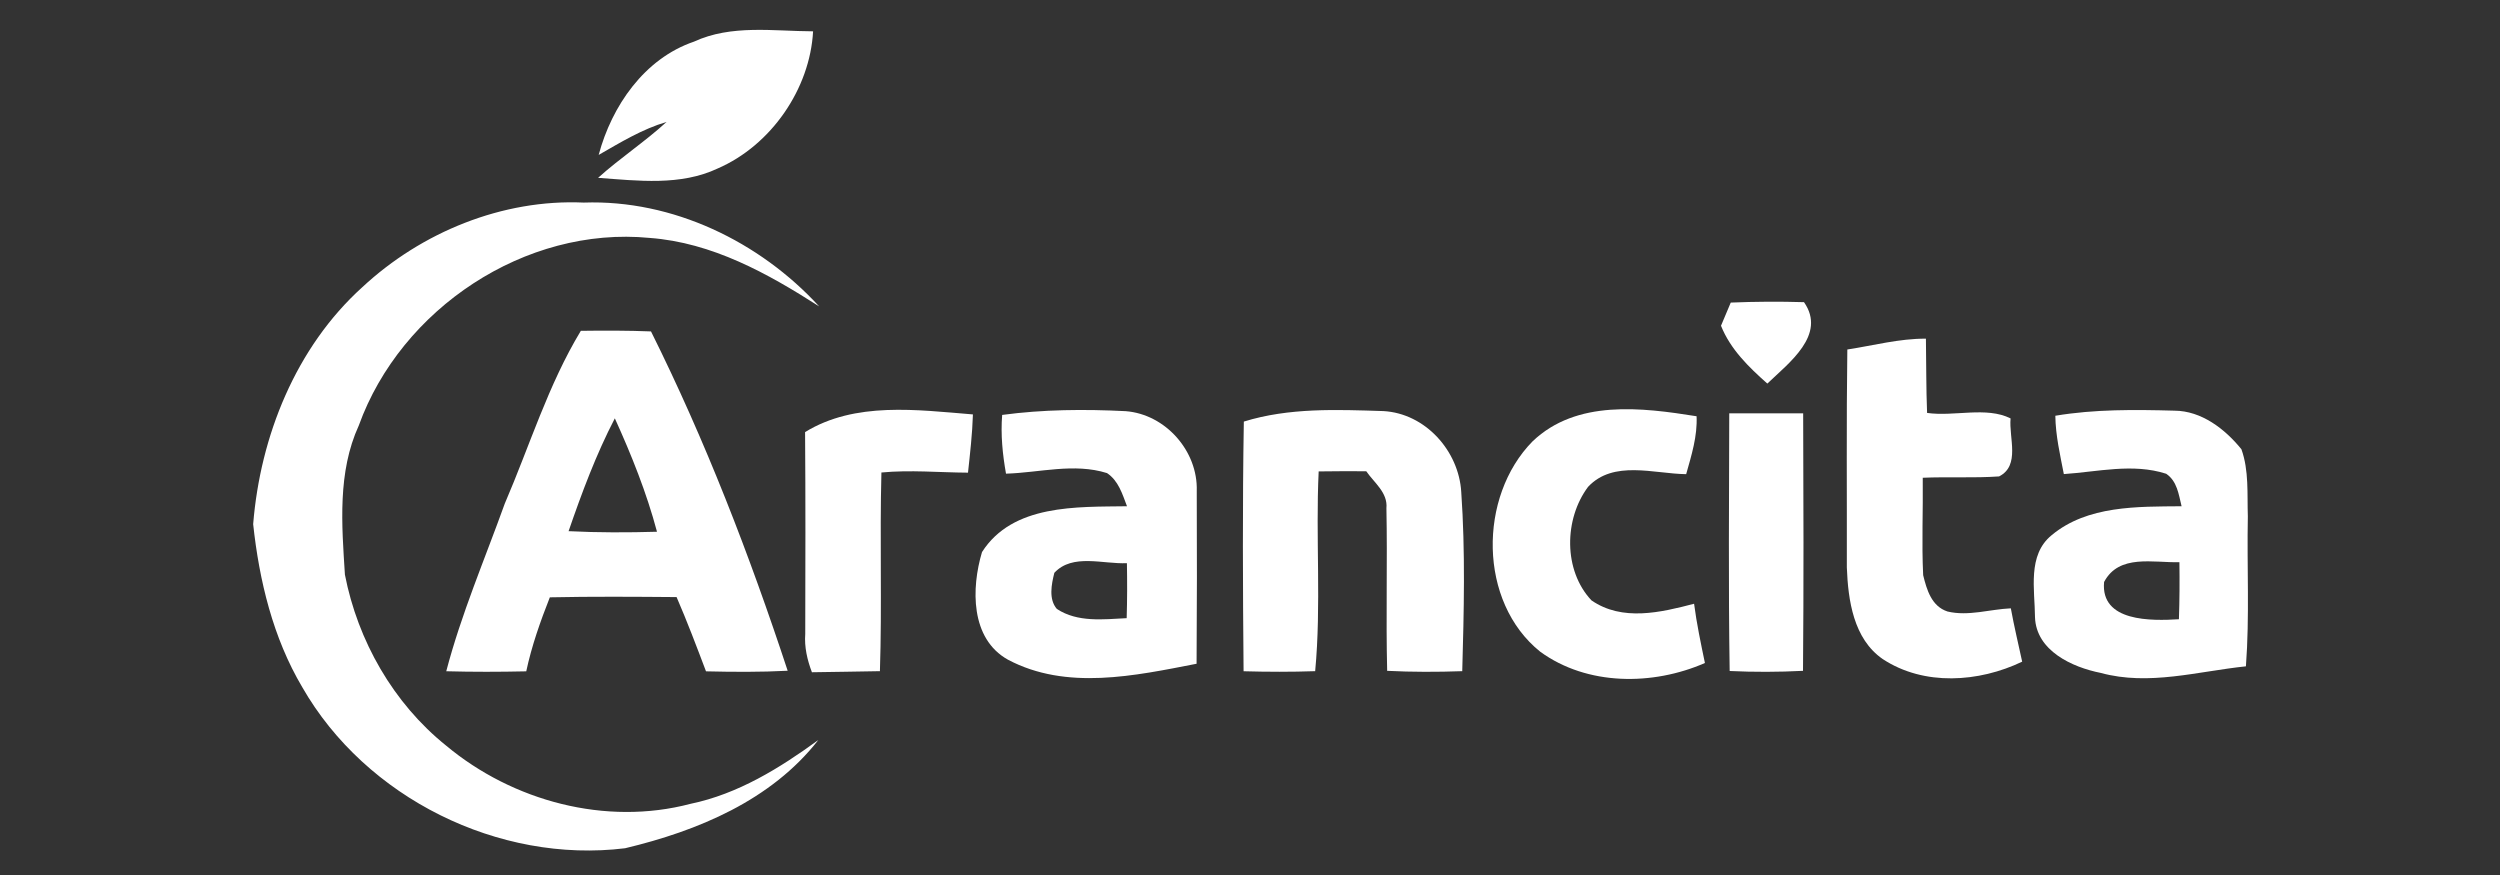
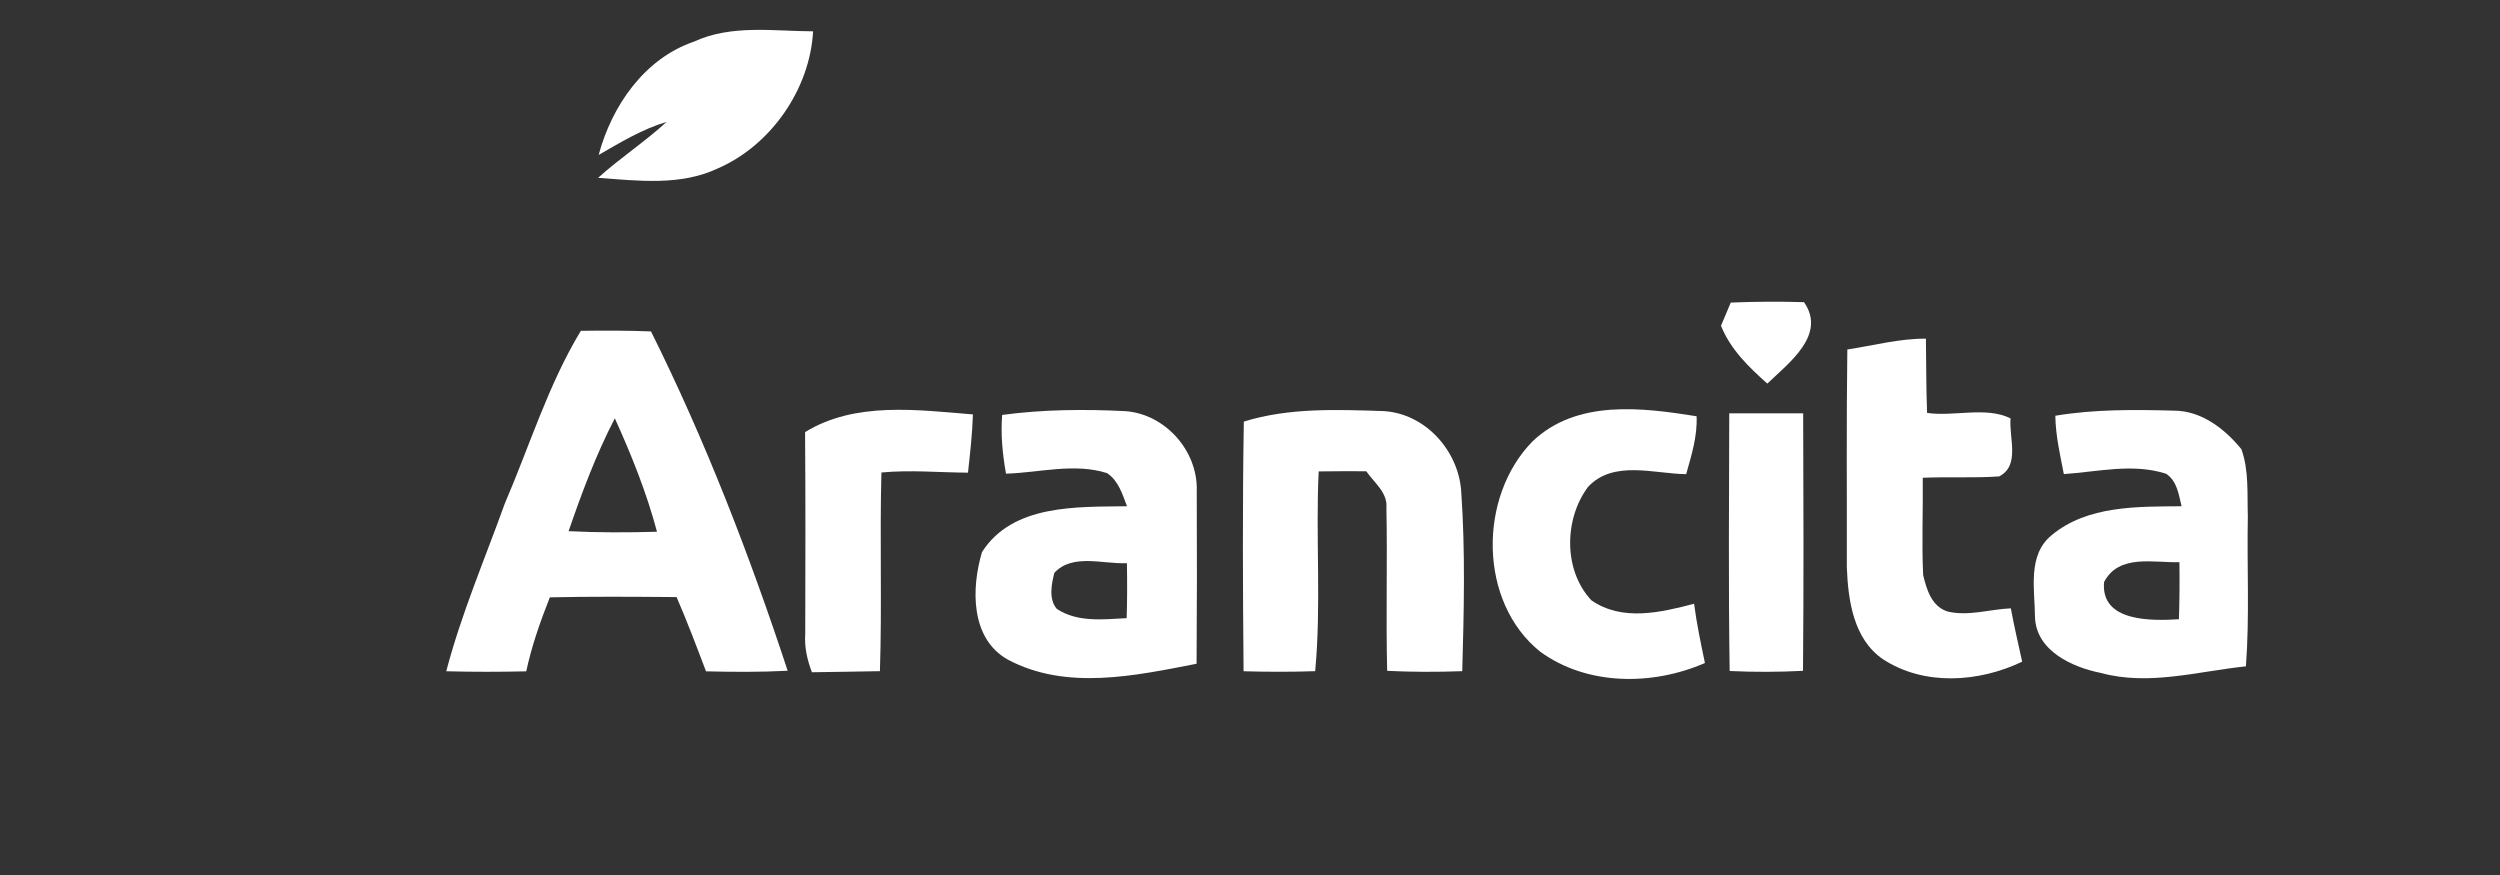
<svg xmlns="http://www.w3.org/2000/svg" width="300pt" height="105pt" viewBox="0 0 300 105" version="1.1">
  <rect x="0" y="0" width="300" height="105" fill="#333333" stroke="none" />
  <g id="#ffffffff">
    <path fill="#ffffff" opacity="1.00" d=" M 83.27 5.00 C 87.77 2.92 92.79 3.74 97.57 3.76 C 97.20 10.66 92.54 17.43 86.14 20.21 C 81.66 22.33 76.55 21.69 71.77 21.34 C 74.40 18.97 77.38 17.02 79.99 14.63 C 77.07 15.49 74.46 17.09 71.84 18.59 C 73.41 12.72 77.32 7.03 83.27 5.00 Z" />
-     <path fill="#ffffff" opacity="1.00" d=" M 43.48 34.46 C 50.57 27.86 60.31 23.87 70.05 24.31 C 80.73 23.94 91.15 28.98 98.30 36.77 C 92.11 32.80 85.46 29.11 77.96 28.55 C 63.03 27.10 48.12 37.05 43.06 51.05 C 40.49 56.66 41.01 62.98 41.39 68.96 C 42.93 76.89 47.20 84.39 53.53 89.47 C 61.52 96.14 72.70 99.14 82.86 96.46 C 88.55 95.28 93.56 92.18 98.20 88.80 C 92.54 96.05 83.72 99.71 75.01 101.79 C 59.86 103.66 43.88 95.75 36.27 82.46 C 32.76 76.54 31.11 69.68 30.38 62.90 C 31.23 52.34 35.50 41.67 43.48 34.46 Z" />
    <path fill="#ffffff" opacity="1.00" d=" M 207.69 36.31 C 210.62 36.19 213.55 36.17 216.48 36.26 C 219.22 40.18 214.65 43.56 212.08 46.03 C 209.85 44.05 207.65 41.92 206.52 39.09 C 206.81 38.40 207.40 37.01 207.69 36.31 Z" />
    <path fill="#ffffff" opacity="1.00" d=" M 69.70 39.70 C 72.51 39.66 75.32 39.66 78.12 39.77 C 84.65 52.88 89.94 66.59 94.52 80.49 C 91.26 80.66 87.99 80.64 84.72 80.56 C 83.59 77.57 82.46 74.58 81.19 71.65 C 76.12 71.61 71.05 71.57 65.98 71.68 C 64.84 74.57 63.80 77.51 63.15 80.56 C 59.95 80.63 56.75 80.64 53.55 80.55 C 55.35 73.68 58.17 67.11 60.57 60.44 C 63.56 53.50 65.77 46.20 69.70 39.70 M 68.23 63.74 C 71.76 63.92 75.30 63.91 78.84 63.81 C 77.59 59.12 75.78 54.61 73.78 50.20 C 71.53 54.53 69.82 59.13 68.23 63.74 Z" />
    <path fill="#ffffff" opacity="1.00" d=" M 221.68 41.94 C 224.82 41.46 227.92 40.62 231.11 40.64 C 231.16 43.61 231.13 46.58 231.25 49.55 C 234.50 50.02 238.36 48.75 241.27 50.21 C 241.05 52.52 242.46 55.87 239.89 57.17 C 236.84 57.38 233.78 57.20 230.73 57.33 C 230.78 61.23 230.59 65.13 230.78 69.02 C 231.21 70.77 231.78 72.75 233.70 73.38 C 236.21 73.98 238.78 73.11 241.30 73.00 C 241.69 75.14 242.20 77.27 242.66 79.40 C 237.47 81.89 230.88 82.35 225.93 79.09 C 222.41 76.66 221.77 72.03 221.62 68.08 C 221.64 59.37 221.56 50.65 221.68 41.94 Z" />
    <path fill="#ffffff" opacity="1.00" d=" M 120.26 49.79 C 125.17 49.13 130.15 49.09 135.09 49.34 C 139.87 49.72 143.76 54.13 143.61 58.91 C 143.64 65.82 143.64 72.73 143.59 79.65 C 136.19 81.09 127.97 82.89 120.95 79.16 C 116.43 76.64 116.55 70.57 117.84 66.25 C 121.52 60.48 129.23 60.84 135.24 60.75 C 134.68 59.28 134.22 57.69 132.84 56.77 C 128.88 55.53 124.75 56.72 120.72 56.84 C 120.31 54.52 120.07 52.16 120.26 49.79 M 126.52 68.74 C 126.18 70.11 125.81 71.91 126.83 73.08 C 129.33 74.71 132.38 74.32 135.20 74.18 C 135.27 71.98 135.27 69.78 135.23 67.58 C 132.38 67.72 128.71 66.38 126.52 68.74 Z" />
    <path fill="#ffffff" opacity="1.00" d=" M 149.26 50.59 C 154.67 48.91 160.41 49.15 166.01 49.33 C 171.04 49.61 175.06 54.10 175.35 59.04 C 175.85 66.18 175.67 73.38 175.47 80.54 C 172.46 80.65 169.46 80.65 166.46 80.50 C 166.30 74.00 166.50 67.49 166.37 60.99 C 166.55 59.11 164.90 57.93 163.95 56.55 C 162.05 56.54 160.14 56.54 158.24 56.57 C 157.86 64.55 158.57 72.57 157.82 80.54 C 154.95 80.64 152.09 80.63 149.23 80.55 C 149.14 70.57 149.09 60.58 149.26 50.59 Z" />
    <path fill="#ffffff" opacity="1.00" d=" M 183.91 52.96 C 189.19 47.92 197.00 48.90 203.59 49.95 C 203.70 52.34 202.98 54.63 202.34 56.90 C 198.45 56.85 193.62 55.17 190.57 58.42 C 187.68 62.28 187.59 68.44 190.97 72.04 C 194.66 74.60 199.29 73.50 203.29 72.45 C 203.60 74.84 204.10 77.20 204.59 79.56 C 198.35 82.29 190.47 82.32 184.82 78.20 C 177.39 72.23 177.38 59.60 183.91 52.96 Z" />
    <path fill="#ffffff" opacity="1.00" d=" M 246.64 49.89 C 251.36 49.10 256.16 49.15 260.93 49.28 C 264.19 49.30 267.00 51.48 268.97 53.91 C 269.89 56.47 269.65 59.29 269.74 61.97 C 269.62 67.97 269.96 73.97 269.51 79.96 C 263.73 80.56 257.86 82.33 252.09 80.75 C 248.66 80.07 244.34 78.09 244.20 74.07 C 244.18 70.77 243.26 66.61 246.20 64.22 C 250.50 60.64 256.51 60.80 261.79 60.75 C 261.44 59.33 261.26 57.74 259.94 56.85 C 255.93 55.56 251.73 56.62 247.66 56.89 C 247.21 54.57 246.67 52.26 246.64 49.89 M 252.49 69.84 C 252.05 74.65 258.17 74.51 261.47 74.31 C 261.55 72.03 261.56 69.74 261.53 67.46 C 258.42 67.56 254.28 66.44 252.49 69.84 Z" />
    <path fill="#ffffff" opacity="1.00" d=" M 96.61 51.85 C 102.62 48.16 110.07 49.19 116.75 49.73 C 116.68 52.07 116.41 54.40 116.16 56.72 C 112.70 56.70 109.23 56.37 105.77 56.70 C 105.56 64.65 105.85 72.59 105.59 80.54 C 102.87 80.61 100.15 80.61 97.43 80.67 C 96.87 79.19 96.51 77.65 96.63 76.06 C 96.65 67.99 96.67 59.92 96.61 51.85 Z" />
    <path fill="#ffffff" opacity="1.00" d=" M 207.51 49.60 C 210.47 49.60 213.42 49.60 216.38 49.60 C 216.42 59.90 216.45 70.20 216.36 80.50 C 213.43 80.65 210.49 80.66 207.56 80.52 C 207.40 70.21 207.49 59.91 207.51 49.60 Z" />
  </g>
</svg>